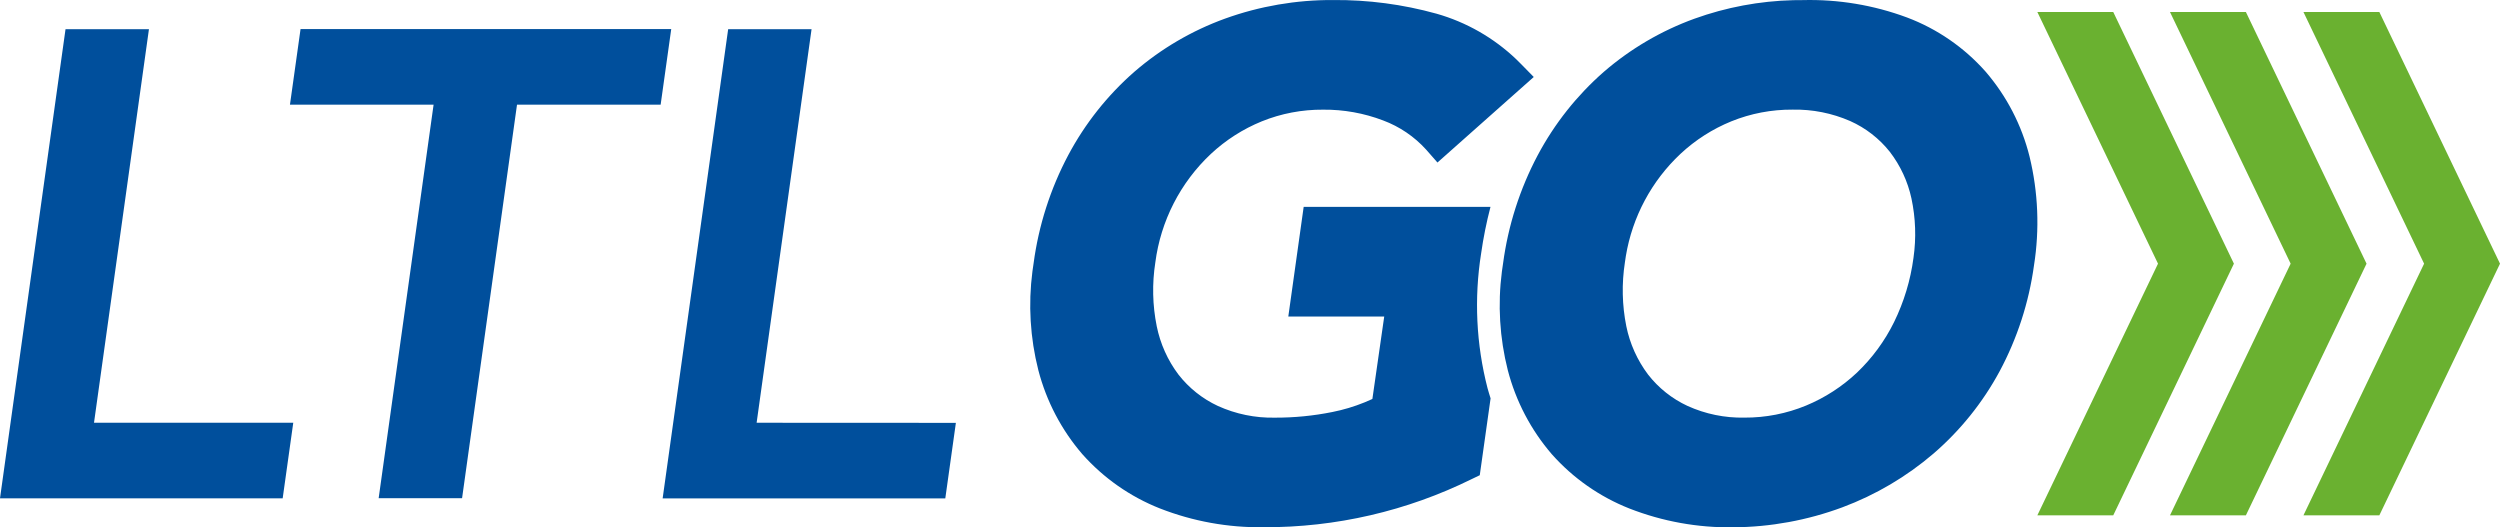
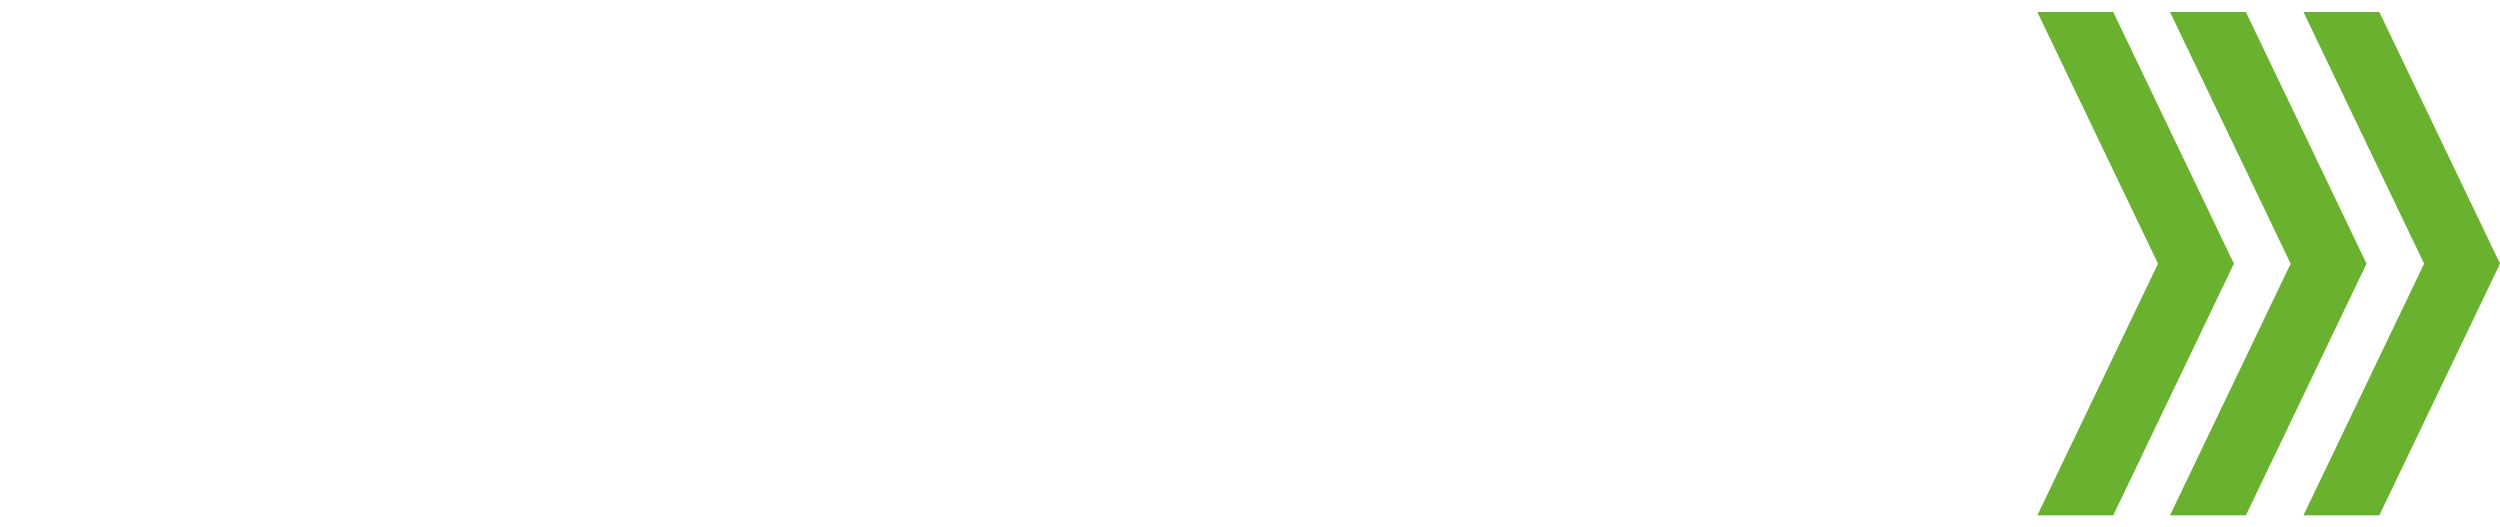
<svg xmlns="http://www.w3.org/2000/svg" viewBox="0 0 128 27" version="1.1">
  <g id="logo-ltl-go">
-     <path d="M97.642,0.896 C99.185,1.478 100.563,2.428 101.658,3.662 C102.741,4.918 103.514,6.411 103.914,8.021 C104.356,9.844 104.433,11.737 104.14,13.59 C103.88,15.486 103.285,17.321 102.381,19.009 C101.518,20.609 100.37,22.038 98.993,23.225 C97.611,24.409 96.031,25.34 94.326,25.976 C92.54,26.639 90.652,26.985 88.746,26.998 C86.927,27.025 85.119,26.698 83.424,26.035 C81.901,25.433 80.541,24.481 79.454,23.257 C78.384,22.015 77.613,20.544 77.2,18.957 C76.781,17.305 76.678,15.589 76.897,13.902 L76.958,13.48 C77.217,11.545 77.817,9.671 78.731,7.947 C79.591,6.331 80.737,4.885 82.113,3.68 C83.482,2.496 85.056,1.574 86.757,0.957 C88.384,0.371 90.094,0.051 91.821,0.009 L92.293,0.005 C94.116,-0.042 95.932,0.26 97.642,0.896 Z M68.256,0.002 C70.043,-0.013 71.824,0.222 73.546,0.7 C75.076,1.134 76.476,1.934 77.626,3.029 L77.886,3.287 L78.528,3.942 L73.598,8.321 L73.02,7.662 C72.416,6.994 71.659,6.48 70.815,6.166 C69.834,5.792 68.792,5.605 67.743,5.615 C66.667,5.607 65.599,5.81 64.601,6.214 C63.641,6.606 62.76,7.169 62.001,7.877 C60.435,9.345 59.427,11.313 59.152,13.443 C58.983,14.526 59.008,15.631 59.225,16.705 C59.407,17.601 59.785,18.444 60.334,19.174 C60.871,19.864 61.564,20.417 62.356,20.785 C63.271,21.2 64.266,21.404 65.269,21.384 C66.257,21.387 67.243,21.291 68.212,21.096 C68.779,20.984 69.334,20.818 69.869,20.6 L70.266,20.427 L70.872,16.208 L65.961,16.208 L66.748,10.592 L76.313,10.592 C76.108,11.378 75.947,12.176 75.833,12.98 C75.469,15.277 75.581,17.624 76.162,19.876 L76.238,20.138 L76.318,20.396 L75.764,24.331 L75.35,24.53 C72.037,26.165 68.39,27.009 64.697,26.994 C62.881,27.02 61.077,26.693 59.385,26.031 C57.863,25.429 56.503,24.477 55.415,23.253 C54.345,22.011 53.575,20.54 53.163,18.953 C52.743,17.301 52.641,15.585 52.86,13.897 L52.921,13.475 C53.18,11.541 53.78,9.667 54.694,7.944 C55.554,6.328 56.7,4.882 58.077,3.677 C59.446,2.493 61.019,1.571 62.72,0.954 C64.495,0.314 66.369,-0.008 68.256,0.002 Z M41.552,1.494 L38.739,21.645 L48.941,21.65 L48.399,25.519 L33.927,25.519 L37.282,1.494 L41.552,1.494 Z M7.626,1.494 L4.813,21.645 L15.015,21.644 L14.473,25.513 L1.13686838e-13,25.513 L3.355,1.494 L7.626,1.494 Z M34.367,1.489 L33.825,5.358 L26.471,5.358 L23.658,25.509 L19.387,25.509 L22.2,5.358 L14.846,5.358 L15.388,1.489 L34.367,1.489 Z M91.785,5.613 C90.709,5.605 89.642,5.808 88.644,6.212 C87.683,6.604 86.802,7.167 86.043,7.875 C84.559,9.266 83.577,11.105 83.244,13.106 L83.194,13.441 C83.027,14.529 83.051,15.631 83.267,16.703 C83.449,17.599 83.829,18.442 84.377,19.172 C84.914,19.862 85.607,20.415 86.4,20.783 C87.314,21.198 88.309,21.402 89.312,21.382 C90.395,21.388 91.469,21.178 92.47,20.765 C93.438,20.364 94.325,19.789 95.087,19.069 C95.861,18.328 96.5,17.458 96.974,16.496 C97.482,15.46 97.818,14.348 97.97,13.204 C98.116,12.191 98.08,11.16 97.866,10.16 C97.678,9.292 97.3,8.477 96.759,7.773 C96.218,7.091 95.52,6.55 94.726,6.196 C93.799,5.792 92.796,5.593 91.785,5.613 Z" id="fill2" fill="#004F9C" />
    <path d="M108.198,0.614 L114.376,13.5 L108.198,26.386 L104.312,26.386 L110.49,13.5 L104.312,0.614 L108.198,0.614 Z M114.989,0.614 L121.167,13.5 L114.989,26.386 L111.103,26.386 L117.281,13.5 L111.103,0.614 L114.989,0.614 Z M121.822,0.614 L128,13.5 L121.822,26.386 L117.936,26.386 L124.114,13.5 L117.936,0.614 L121.822,0.614 Z" id="fill1" fill="#6AB130" />
  </g>
</svg>